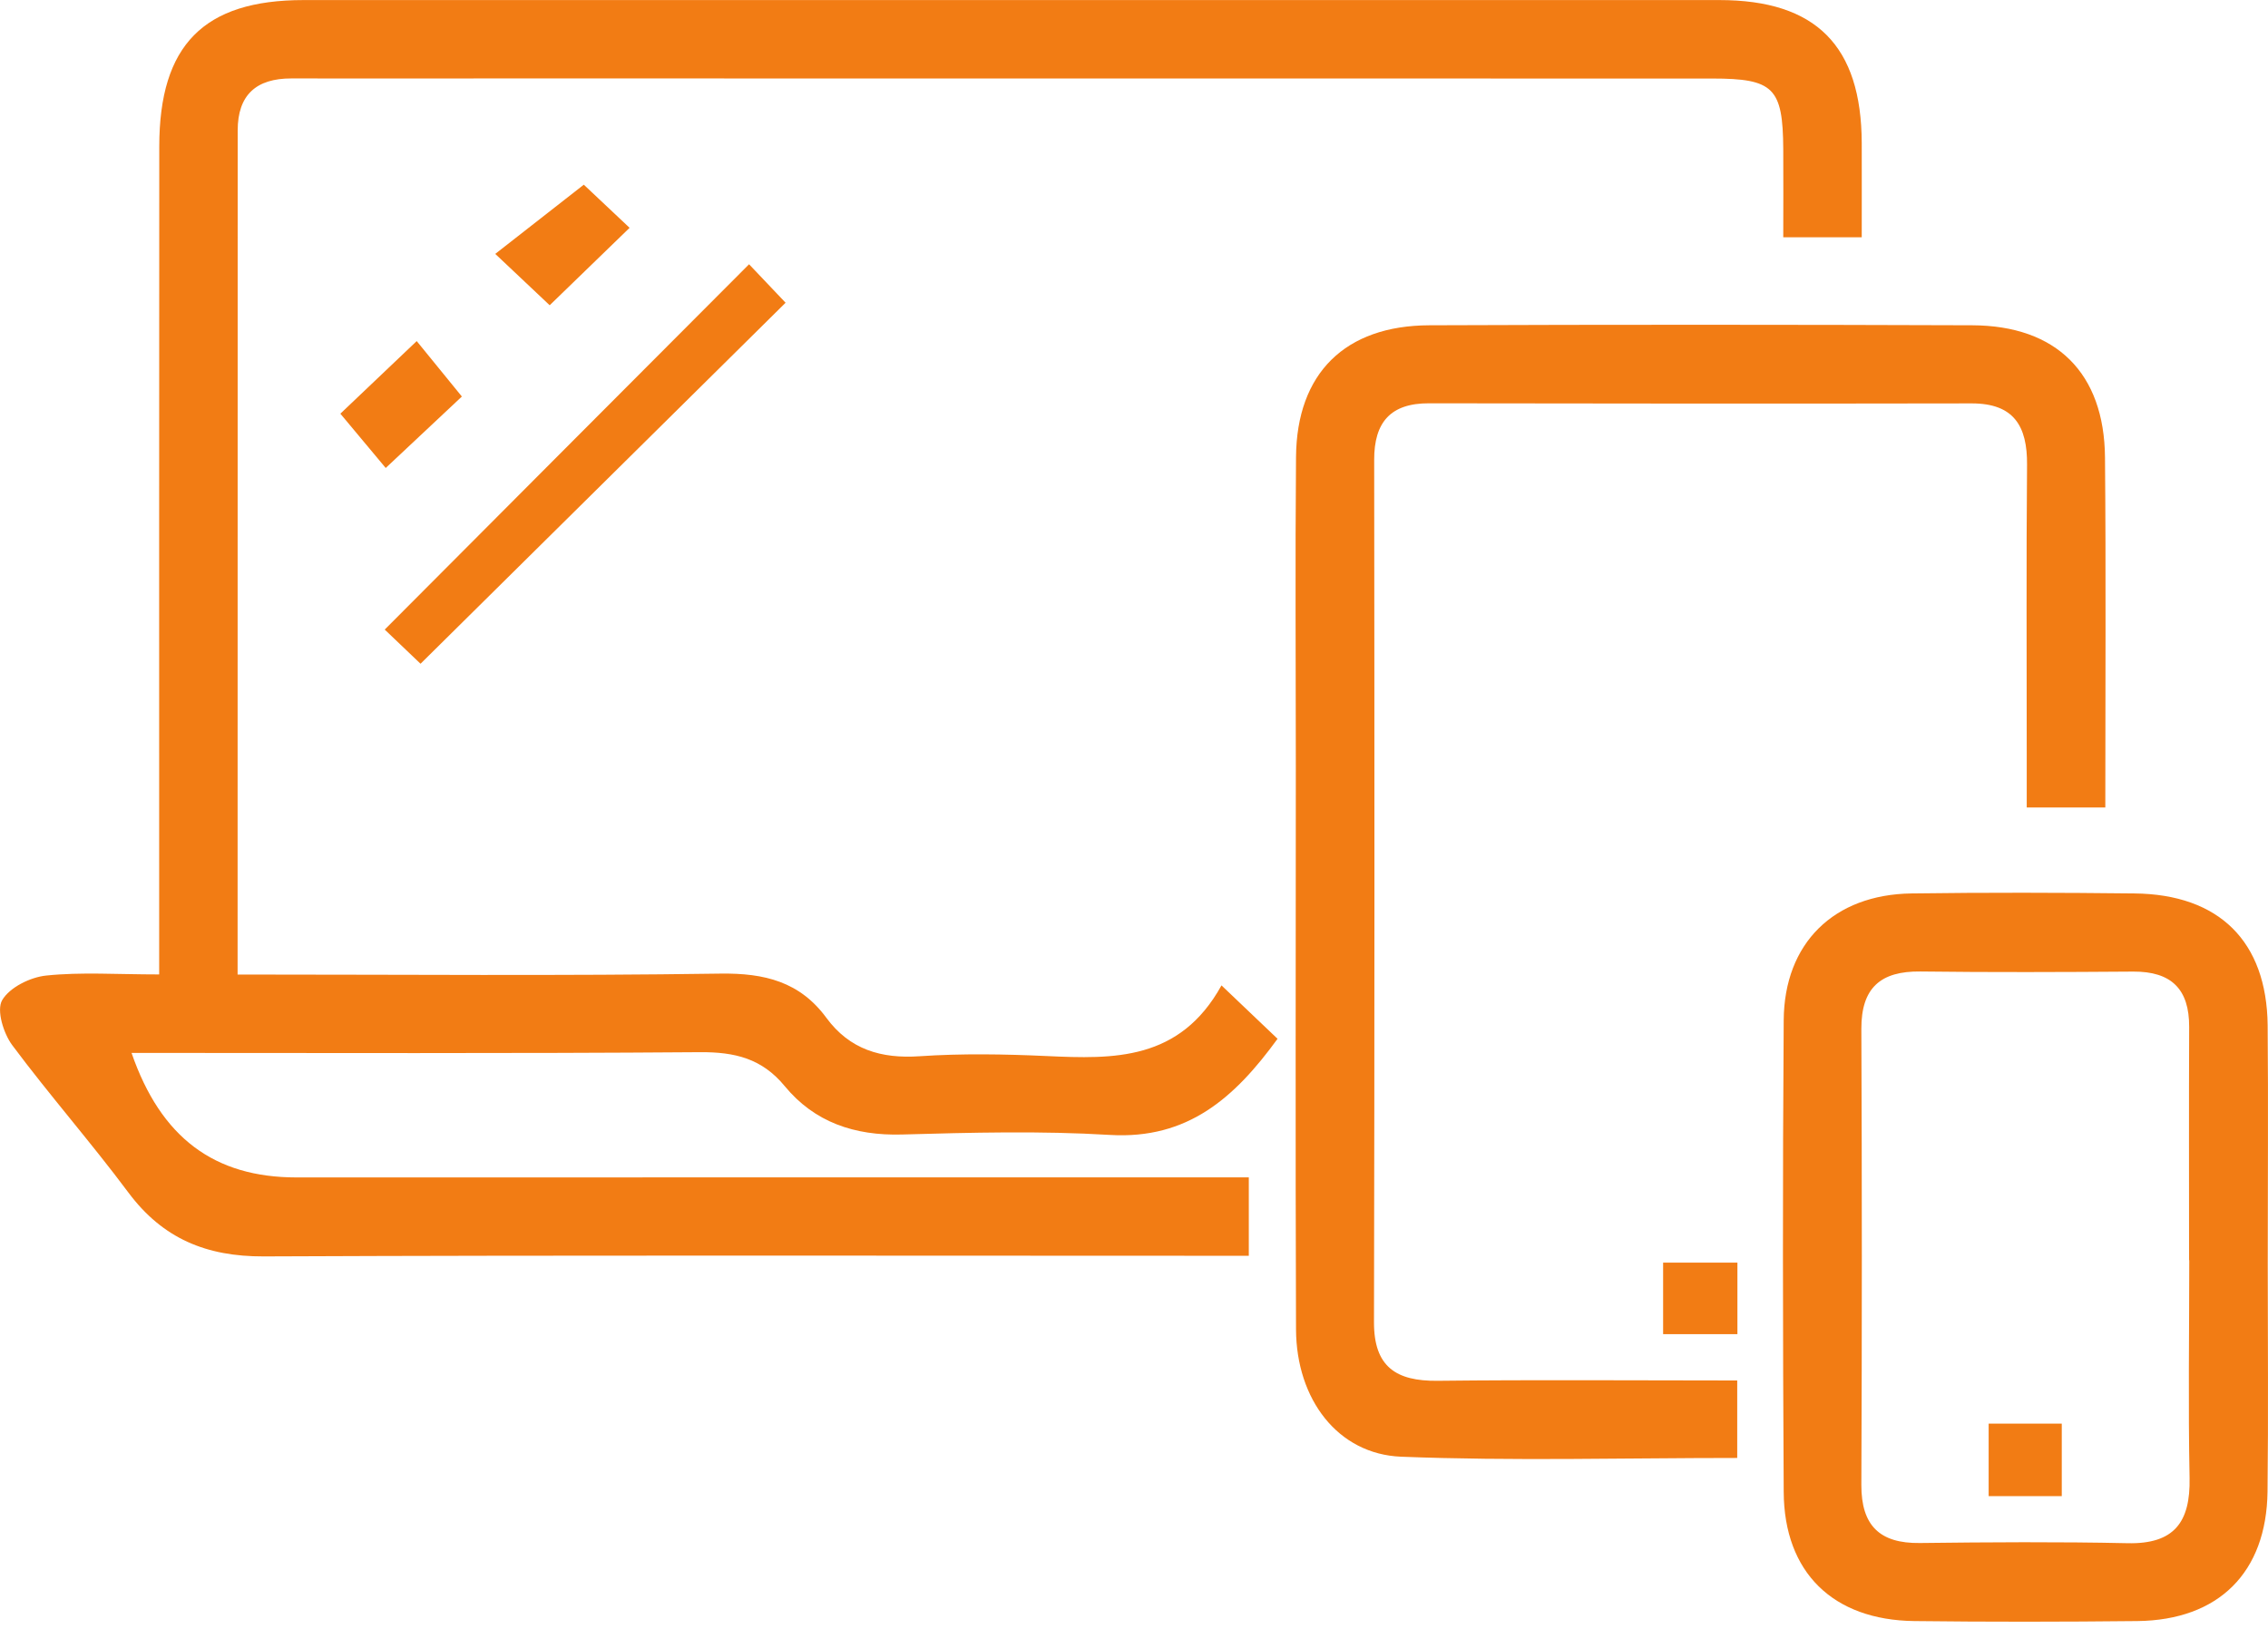
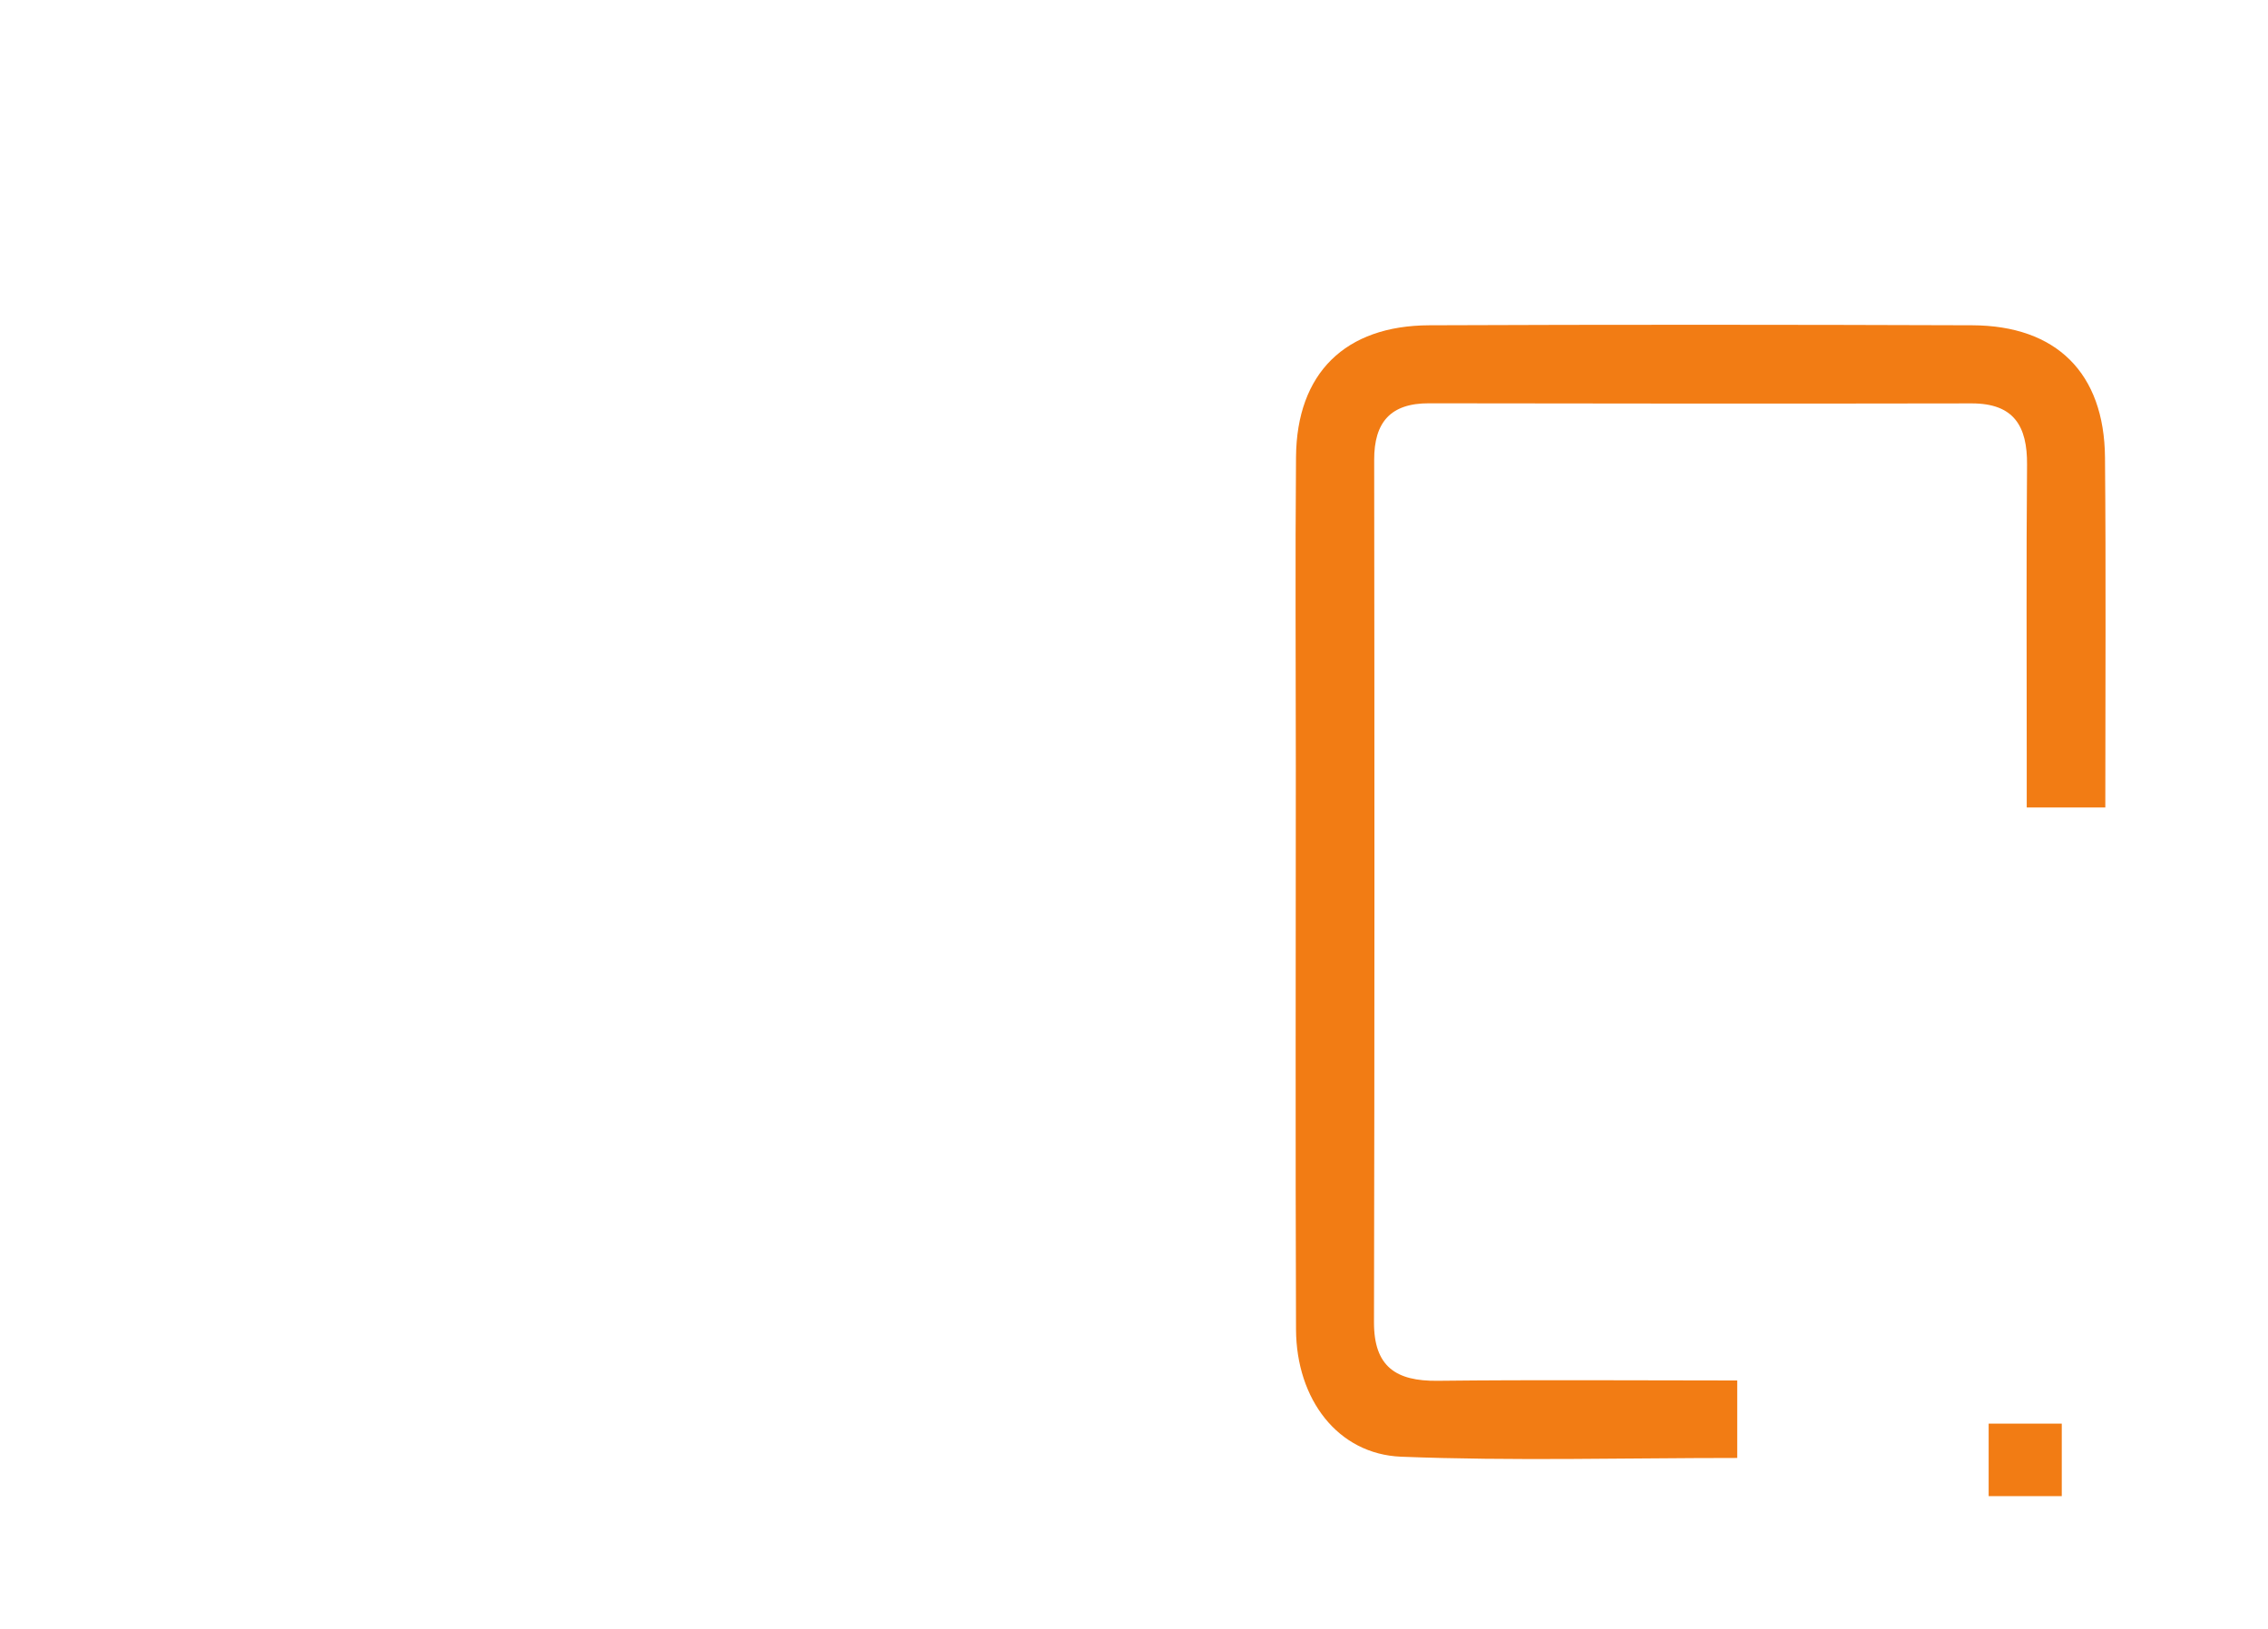
<svg xmlns="http://www.w3.org/2000/svg" width="71" height="51" fill="none">
-   <path d="M7.439 30.514c5.18 0 10.15.045 15.117-.029 1.38-.019 2.485.255 3.315 1.386.728.988 1.71 1.284 2.92 1.201 1.32-.089 2.648-.066 3.97-.006 2.107.098 4.172.15 5.478-2.212l1.755 1.672c-1.341 1.843-2.806 3.155-5.25 3.01-2.164-.131-4.341-.074-6.512-.013-1.478.04-2.733-.382-3.667-1.516-.712-.865-1.56-1.068-2.641-1.062-5.927.045-11.854.023-17.806.023.918 2.656 2.59 3.899 5.164 3.899 9.372 0 18.744 0 28.119-.003h1.693v2.456H37.64c-9.795 0-19.592-.022-29.387.02-1.792.006-3.159-.557-4.236-2.003-1.17-1.57-2.466-3.044-3.636-4.614-.273-.369-.495-1.093-.314-1.405.232-.4.88-.721 1.379-.772 1.093-.114 2.205-.035 3.537-.035v-1.783c0-8.05-.003-16.096.003-24.146.003-3.172 1.392-4.58 4.52-4.58C24.278 0 39.05 0 53.824.002c3.031 0 4.448 1.437 4.458 4.478.003.947 0 1.894 0 2.95h-2.457c0-.897.007-1.831 0-2.766-.012-1.913-.301-2.205-2.221-2.205-12.655-.003-25.31-.003-37.967-.003-2.17 0-4.341.006-6.512 0-1.103-.003-1.684.515-1.684 1.63-.003 8.74-.003 17.47-.003 26.428z" fill="#F27C14" />
  <path d="M65.907 25.283h-2.46v-1.678c0-3.019-.016-6.035.01-9.054.01-1.21-.413-1.92-1.729-1.92-5.666.01-11.33.007-16.996-.003-1.201-.003-1.716.595-1.713 1.77.01 9 .013 18-.006 27.004-.003 1.392.69 1.846 1.983 1.833 3.108-.035 6.22-.01 9.388-.01v2.426c-3.556 0-7.043.098-10.52-.039-1.982-.079-3.282-1.795-3.292-3.985-.022-5.876-.006-11.752-.006-17.631 0-3.229-.022-6.46.006-9.69.022-2.615 1.532-4.112 4.173-4.121 5.666-.023 11.33-.02 16.996 0 2.634.009 4.134 1.496 4.156 4.137.032 3.591.01 7.186.01 10.961z" fill="#F27C14" />
-   <path d="M70.992 39.562c0 2.38.022 4.764-.007 7.144-.031 2.533-1.531 4.023-4.074 4.052-2.33.025-4.659.028-6.985 0-2.546-.032-4.074-1.523-4.087-4.043-.028-4.922-.035-9.845 0-14.768.016-2.418 1.57-3.937 3.998-3.972 2.33-.032 4.659-.026 6.985 0 2.647.028 4.138 1.5 4.167 4.125.022 2.485.003 4.973.003 7.462zm-2.457-.105h-.006c0-2.434-.007-4.866.003-7.3.006-1.188-.56-1.741-1.748-1.735-2.221.016-4.443.025-6.664-.003-1.252-.016-1.853.515-1.85 1.795.02 4.76.02 9.522 0 14.282-.003 1.268.572 1.834 1.83 1.818 2.168-.026 4.339-.041 6.506.006 1.456.032 1.967-.658 1.939-2.04-.045-2.272-.01-4.548-.01-6.823zM23.45 8.275l1.143 1.204-11.428 11.304c-.248-.235-.762-.728-1.121-1.07 3.768-3.783 7.484-7.507 11.405-11.438zM19.709 7.134c-.884.858-1.624 1.576-2.501 2.424-.47-.445-.985-.928-1.704-1.608l2.772-2.167c.289.27.797.753 1.433 1.35zM12.075 14.653c-.445-.534-.899-1.08-1.42-1.7.724-.687 1.503-1.427 2.39-2.273.444.547.893 1.097 1.414 1.736-.706.664-1.49 1.398-2.384 2.237zM52.064 41.774v-2.24h2.326v2.24h-2.326z" fill="#F27C14" />
  <path d="M62.255 46.846v-2.27h2.289v2.27h-2.288z" fill="#F27C14" />
</svg>